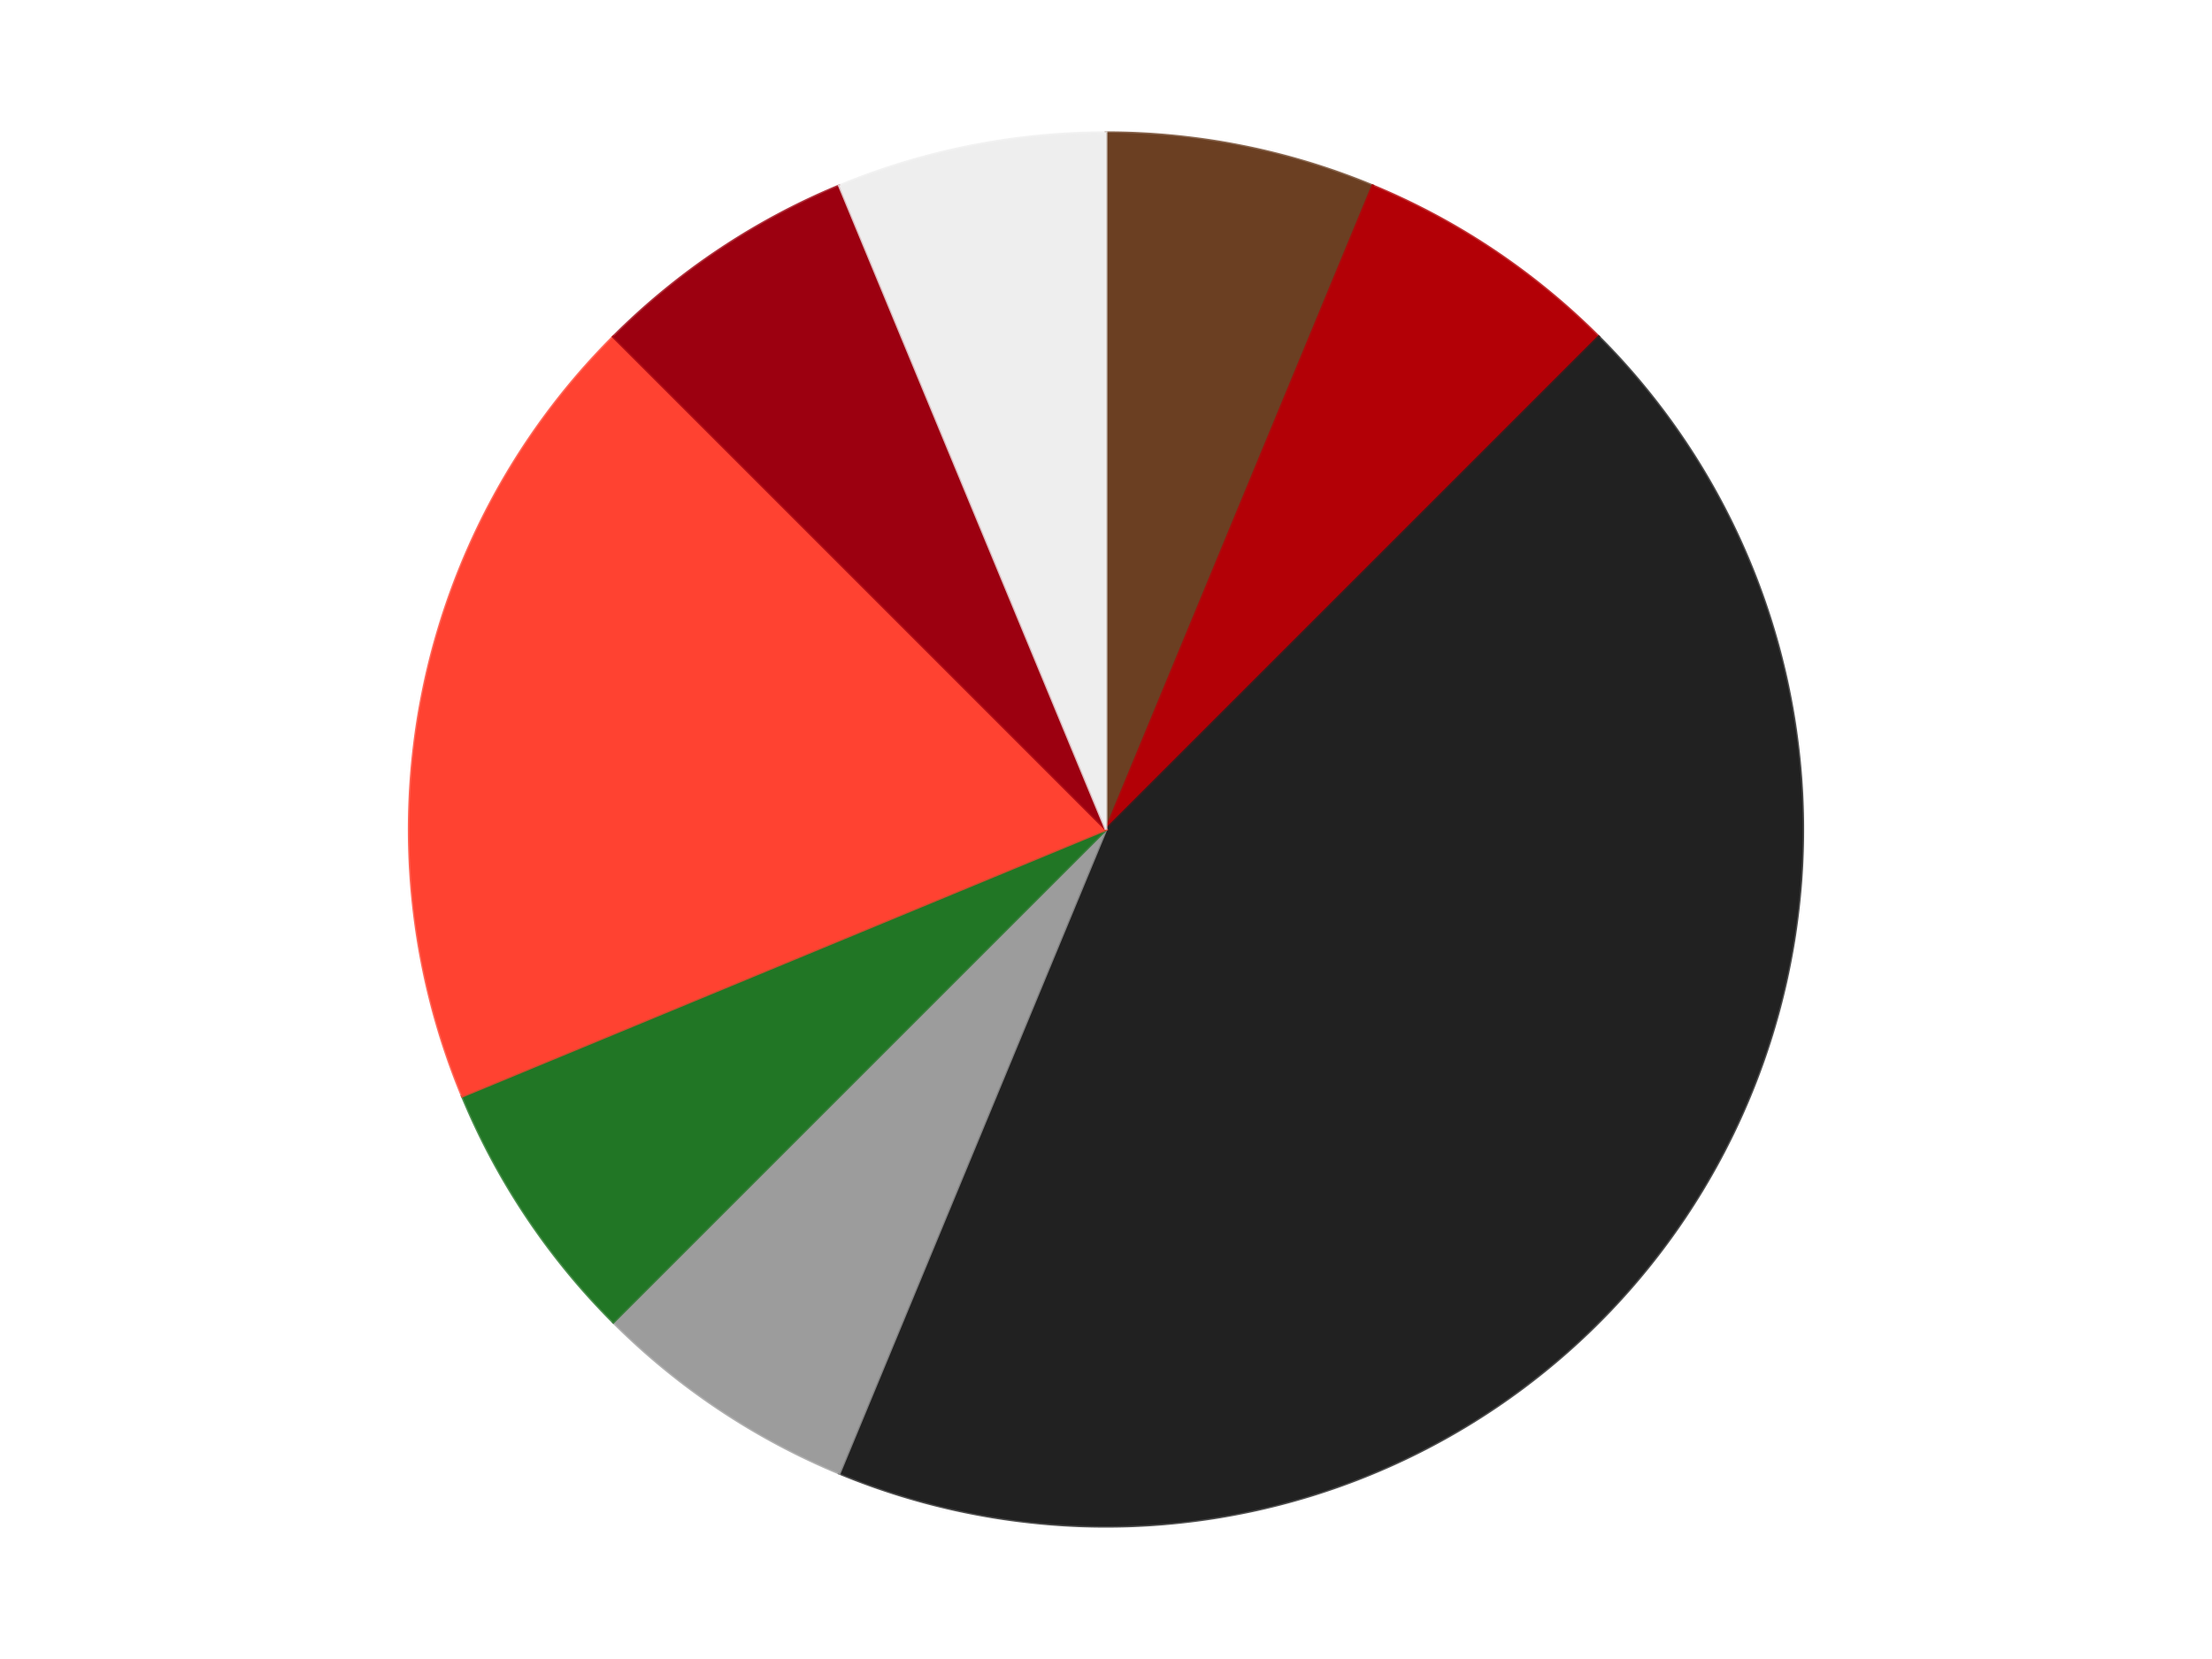
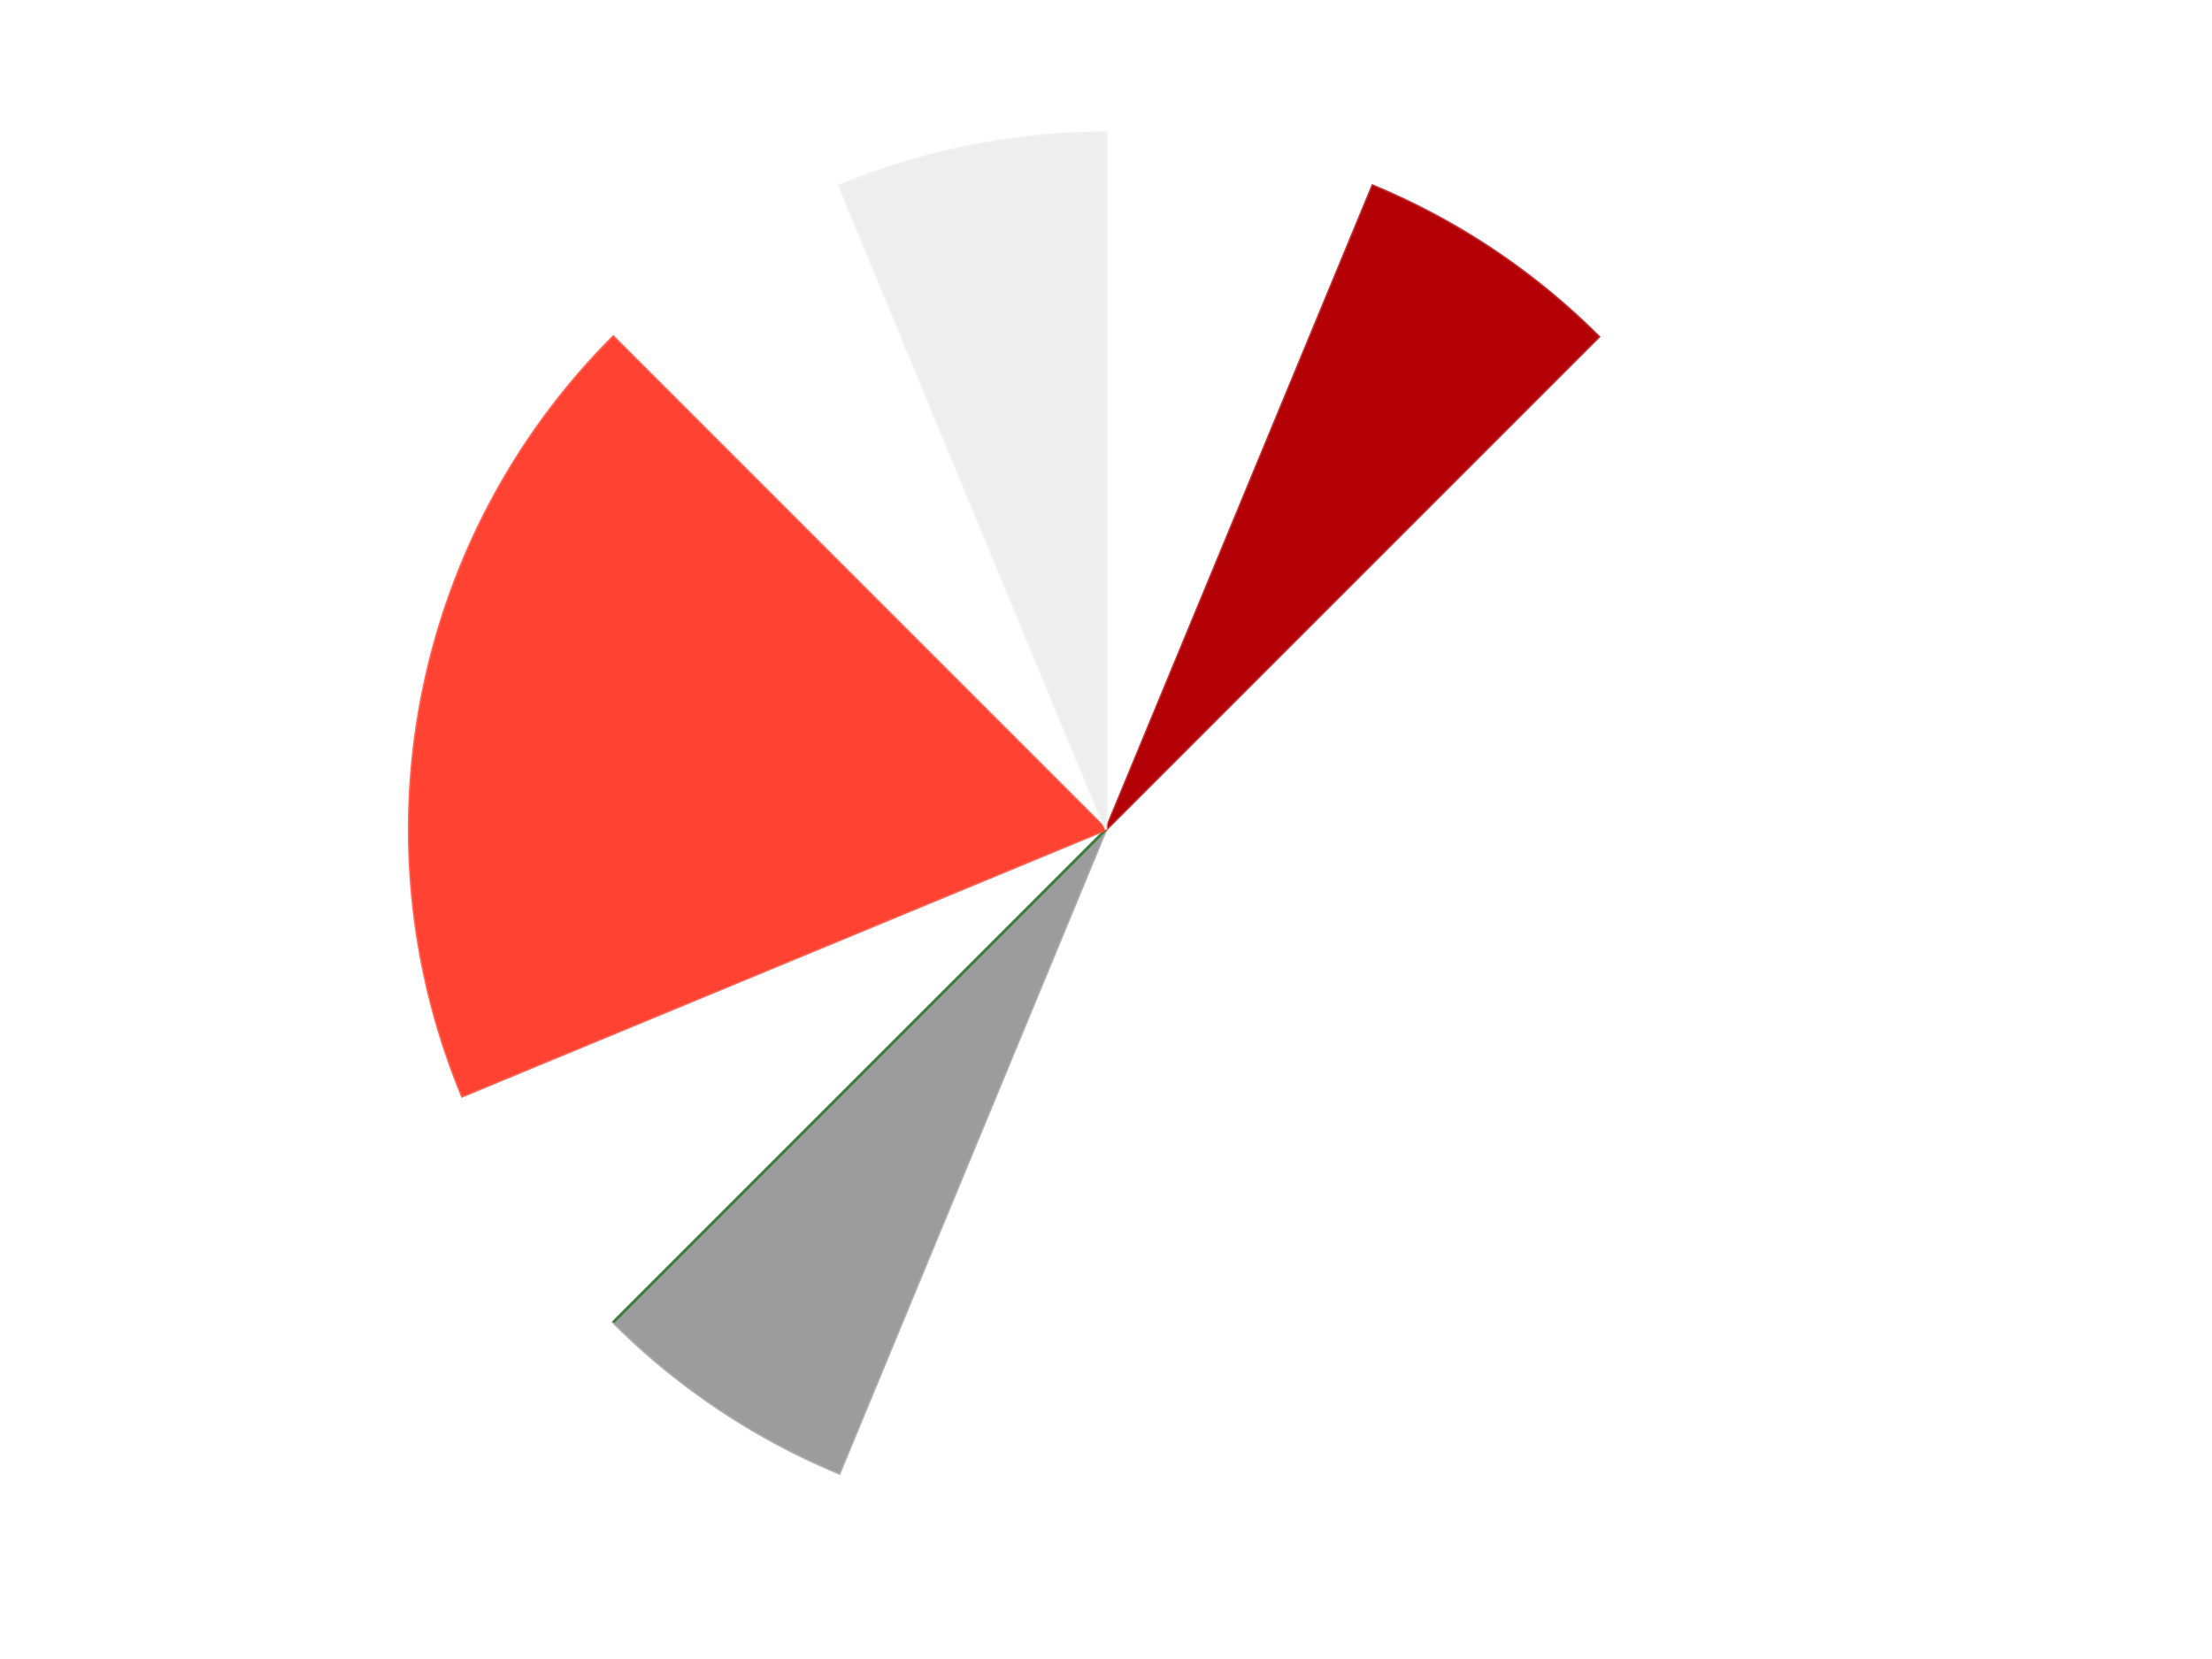
<svg xmlns="http://www.w3.org/2000/svg" xmlns:xlink="http://www.w3.org/1999/xlink" id="chart-98aec160-b3f8-4953-a141-84044cf5ea1a" class="pygal-chart" viewBox="0 0 800 600">
  <defs>
    <style type="text/css">#chart-98aec160-b3f8-4953-a141-84044cf5ea1a{-webkit-user-select:none;-webkit-font-smoothing:antialiased;font-family:Consolas,"Liberation Mono",Menlo,Courier,monospace}#chart-98aec160-b3f8-4953-a141-84044cf5ea1a .title{font-family:Consolas,"Liberation Mono",Menlo,Courier,monospace;font-size:16px}#chart-98aec160-b3f8-4953-a141-84044cf5ea1a .legends .legend text{font-family:Consolas,"Liberation Mono",Menlo,Courier,monospace;font-size:14px}#chart-98aec160-b3f8-4953-a141-84044cf5ea1a .axis text{font-family:Consolas,"Liberation Mono",Menlo,Courier,monospace;font-size:10px}#chart-98aec160-b3f8-4953-a141-84044cf5ea1a .axis text.major{font-family:Consolas,"Liberation Mono",Menlo,Courier,monospace;font-size:10px}#chart-98aec160-b3f8-4953-a141-84044cf5ea1a .text-overlay text.value{font-family:Consolas,"Liberation Mono",Menlo,Courier,monospace;font-size:16px}#chart-98aec160-b3f8-4953-a141-84044cf5ea1a .text-overlay text.label{font-family:Consolas,"Liberation Mono",Menlo,Courier,monospace;font-size:10px}#chart-98aec160-b3f8-4953-a141-84044cf5ea1a .tooltip{font-family:Consolas,"Liberation Mono",Menlo,Courier,monospace;font-size:14px}#chart-98aec160-b3f8-4953-a141-84044cf5ea1a text.no_data{font-family:Consolas,"Liberation Mono",Menlo,Courier,monospace;font-size:64px}
#chart-98aec160-b3f8-4953-a141-84044cf5ea1a{background-color:transparent}#chart-98aec160-b3f8-4953-a141-84044cf5ea1a path,#chart-98aec160-b3f8-4953-a141-84044cf5ea1a line,#chart-98aec160-b3f8-4953-a141-84044cf5ea1a rect,#chart-98aec160-b3f8-4953-a141-84044cf5ea1a circle{-webkit-transition:150ms;-moz-transition:150ms;transition:150ms}#chart-98aec160-b3f8-4953-a141-84044cf5ea1a .graph &gt; .background{fill:transparent}#chart-98aec160-b3f8-4953-a141-84044cf5ea1a .plot &gt; .background{fill:transparent}#chart-98aec160-b3f8-4953-a141-84044cf5ea1a .graph{fill:rgba(0,0,0,.87)}#chart-98aec160-b3f8-4953-a141-84044cf5ea1a text.no_data{fill:rgba(0,0,0,1)}#chart-98aec160-b3f8-4953-a141-84044cf5ea1a .title{fill:rgba(0,0,0,1)}#chart-98aec160-b3f8-4953-a141-84044cf5ea1a .legends .legend text{fill:rgba(0,0,0,.87)}#chart-98aec160-b3f8-4953-a141-84044cf5ea1a .legends .legend:hover text{fill:rgba(0,0,0,1)}#chart-98aec160-b3f8-4953-a141-84044cf5ea1a .axis .line{stroke:rgba(0,0,0,1)}#chart-98aec160-b3f8-4953-a141-84044cf5ea1a .axis .guide.line{stroke:rgba(0,0,0,.54)}#chart-98aec160-b3f8-4953-a141-84044cf5ea1a .axis .major.line{stroke:rgba(0,0,0,.87)}#chart-98aec160-b3f8-4953-a141-84044cf5ea1a .axis text.major{fill:rgba(0,0,0,1)}#chart-98aec160-b3f8-4953-a141-84044cf5ea1a .axis.y .guides:hover .guide.line,#chart-98aec160-b3f8-4953-a141-84044cf5ea1a .line-graph .axis.x .guides:hover .guide.line,#chart-98aec160-b3f8-4953-a141-84044cf5ea1a .stackedline-graph .axis.x .guides:hover .guide.line,#chart-98aec160-b3f8-4953-a141-84044cf5ea1a .xy-graph .axis.x .guides:hover .guide.line{stroke:rgba(0,0,0,1)}#chart-98aec160-b3f8-4953-a141-84044cf5ea1a .axis .guides:hover text{fill:rgba(0,0,0,1)}#chart-98aec160-b3f8-4953-a141-84044cf5ea1a .reactive{fill-opacity:1.0;stroke-opacity:.8;stroke-width:1}#chart-98aec160-b3f8-4953-a141-84044cf5ea1a .ci{stroke:rgba(0,0,0,.87)}#chart-98aec160-b3f8-4953-a141-84044cf5ea1a .reactive.active,#chart-98aec160-b3f8-4953-a141-84044cf5ea1a .active .reactive{fill-opacity:0.6;stroke-opacity:.9;stroke-width:4}#chart-98aec160-b3f8-4953-a141-84044cf5ea1a .ci .reactive.active{stroke-width:1.5}#chart-98aec160-b3f8-4953-a141-84044cf5ea1a .series text{fill:rgba(0,0,0,1)}#chart-98aec160-b3f8-4953-a141-84044cf5ea1a .tooltip rect{fill:transparent;stroke:rgba(0,0,0,1);-webkit-transition:opacity 150ms;-moz-transition:opacity 150ms;transition:opacity 150ms}#chart-98aec160-b3f8-4953-a141-84044cf5ea1a .tooltip .label{fill:rgba(0,0,0,.87)}#chart-98aec160-b3f8-4953-a141-84044cf5ea1a .tooltip .label{fill:rgba(0,0,0,.87)}#chart-98aec160-b3f8-4953-a141-84044cf5ea1a .tooltip .legend{font-size:.8em;fill:rgba(0,0,0,.54)}#chart-98aec160-b3f8-4953-a141-84044cf5ea1a .tooltip .x_label{font-size:.6em;fill:rgba(0,0,0,1)}#chart-98aec160-b3f8-4953-a141-84044cf5ea1a .tooltip .xlink{font-size:.5em;text-decoration:underline}#chart-98aec160-b3f8-4953-a141-84044cf5ea1a .tooltip .value{font-size:1.5em}#chart-98aec160-b3f8-4953-a141-84044cf5ea1a .bound{font-size:.5em}#chart-98aec160-b3f8-4953-a141-84044cf5ea1a .max-value{font-size:.75em;fill:rgba(0,0,0,.54)}#chart-98aec160-b3f8-4953-a141-84044cf5ea1a .map-element{fill:transparent;stroke:rgba(0,0,0,.54) !important}#chart-98aec160-b3f8-4953-a141-84044cf5ea1a .map-element .reactive{fill-opacity:inherit;stroke-opacity:inherit}#chart-98aec160-b3f8-4953-a141-84044cf5ea1a .color-0,#chart-98aec160-b3f8-4953-a141-84044cf5ea1a .color-0 a:visited{stroke:#F44336;fill:#F44336}#chart-98aec160-b3f8-4953-a141-84044cf5ea1a .color-1,#chart-98aec160-b3f8-4953-a141-84044cf5ea1a .color-1 a:visited{stroke:#3F51B5;fill:#3F51B5}#chart-98aec160-b3f8-4953-a141-84044cf5ea1a .color-2,#chart-98aec160-b3f8-4953-a141-84044cf5ea1a .color-2 a:visited{stroke:#009688;fill:#009688}#chart-98aec160-b3f8-4953-a141-84044cf5ea1a .color-3,#chart-98aec160-b3f8-4953-a141-84044cf5ea1a .color-3 a:visited{stroke:#FFC107;fill:#FFC107}#chart-98aec160-b3f8-4953-a141-84044cf5ea1a .color-4,#chart-98aec160-b3f8-4953-a141-84044cf5ea1a .color-4 a:visited{stroke:#FF5722;fill:#FF5722}#chart-98aec160-b3f8-4953-a141-84044cf5ea1a .color-5,#chart-98aec160-b3f8-4953-a141-84044cf5ea1a .color-5 a:visited{stroke:#9C27B0;fill:#9C27B0}#chart-98aec160-b3f8-4953-a141-84044cf5ea1a .color-6,#chart-98aec160-b3f8-4953-a141-84044cf5ea1a .color-6 a:visited{stroke:#03A9F4;fill:#03A9F4}#chart-98aec160-b3f8-4953-a141-84044cf5ea1a .color-7,#chart-98aec160-b3f8-4953-a141-84044cf5ea1a .color-7 a:visited{stroke:#8BC34A;fill:#8BC34A}#chart-98aec160-b3f8-4953-a141-84044cf5ea1a .text-overlay .color-0 text{fill:black}#chart-98aec160-b3f8-4953-a141-84044cf5ea1a .text-overlay .color-1 text{fill:black}#chart-98aec160-b3f8-4953-a141-84044cf5ea1a .text-overlay .color-2 text{fill:black}#chart-98aec160-b3f8-4953-a141-84044cf5ea1a .text-overlay .color-3 text{fill:black}#chart-98aec160-b3f8-4953-a141-84044cf5ea1a .text-overlay .color-4 text{fill:black}#chart-98aec160-b3f8-4953-a141-84044cf5ea1a .text-overlay .color-5 text{fill:black}#chart-98aec160-b3f8-4953-a141-84044cf5ea1a .text-overlay .color-6 text{fill:black}#chart-98aec160-b3f8-4953-a141-84044cf5ea1a .text-overlay .color-7 text{fill:black}
#chart-98aec160-b3f8-4953-a141-84044cf5ea1a text.no_data{text-anchor:middle}#chart-98aec160-b3f8-4953-a141-84044cf5ea1a .guide.line{fill:none}#chart-98aec160-b3f8-4953-a141-84044cf5ea1a .centered{text-anchor:middle}#chart-98aec160-b3f8-4953-a141-84044cf5ea1a .title{text-anchor:middle}#chart-98aec160-b3f8-4953-a141-84044cf5ea1a .legends .legend text{fill-opacity:1}#chart-98aec160-b3f8-4953-a141-84044cf5ea1a .axis.x text{text-anchor:middle}#chart-98aec160-b3f8-4953-a141-84044cf5ea1a .axis.x:not(.web) text[transform]{text-anchor:start}#chart-98aec160-b3f8-4953-a141-84044cf5ea1a .axis.x:not(.web) text[transform].backwards{text-anchor:end}#chart-98aec160-b3f8-4953-a141-84044cf5ea1a .axis.y text{text-anchor:end}#chart-98aec160-b3f8-4953-a141-84044cf5ea1a .axis.y text[transform].backwards{text-anchor:start}#chart-98aec160-b3f8-4953-a141-84044cf5ea1a .axis.y2 text{text-anchor:start}#chart-98aec160-b3f8-4953-a141-84044cf5ea1a .axis.y2 text[transform].backwards{text-anchor:end}#chart-98aec160-b3f8-4953-a141-84044cf5ea1a .axis .guide.line{stroke-dasharray:4,4;stroke:black}#chart-98aec160-b3f8-4953-a141-84044cf5ea1a .axis .major.guide.line{stroke-dasharray:6,6;stroke:black}#chart-98aec160-b3f8-4953-a141-84044cf5ea1a .horizontal .axis.y .guide.line,#chart-98aec160-b3f8-4953-a141-84044cf5ea1a .horizontal .axis.y2 .guide.line,#chart-98aec160-b3f8-4953-a141-84044cf5ea1a .vertical .axis.x .guide.line{opacity:0}#chart-98aec160-b3f8-4953-a141-84044cf5ea1a .horizontal .axis.always_show .guide.line,#chart-98aec160-b3f8-4953-a141-84044cf5ea1a .vertical .axis.always_show .guide.line{opacity:1 !important}#chart-98aec160-b3f8-4953-a141-84044cf5ea1a .axis.y .guides:hover .guide.line,#chart-98aec160-b3f8-4953-a141-84044cf5ea1a .axis.y2 .guides:hover .guide.line,#chart-98aec160-b3f8-4953-a141-84044cf5ea1a .axis.x .guides:hover .guide.line{opacity:1}#chart-98aec160-b3f8-4953-a141-84044cf5ea1a .axis .guides:hover text{opacity:1}#chart-98aec160-b3f8-4953-a141-84044cf5ea1a .nofill{fill:none}#chart-98aec160-b3f8-4953-a141-84044cf5ea1a .subtle-fill{fill-opacity:.2}#chart-98aec160-b3f8-4953-a141-84044cf5ea1a .dot{stroke-width:1px;fill-opacity:1;stroke-opacity:1}#chart-98aec160-b3f8-4953-a141-84044cf5ea1a .dot.active{stroke-width:5px}#chart-98aec160-b3f8-4953-a141-84044cf5ea1a .dot.negative{fill:transparent}#chart-98aec160-b3f8-4953-a141-84044cf5ea1a text,#chart-98aec160-b3f8-4953-a141-84044cf5ea1a tspan{stroke:none !important}#chart-98aec160-b3f8-4953-a141-84044cf5ea1a .series text.active{opacity:1}#chart-98aec160-b3f8-4953-a141-84044cf5ea1a .tooltip rect{fill-opacity:.95;stroke-width:.5}#chart-98aec160-b3f8-4953-a141-84044cf5ea1a .tooltip text{fill-opacity:1}#chart-98aec160-b3f8-4953-a141-84044cf5ea1a .showable{visibility:hidden}#chart-98aec160-b3f8-4953-a141-84044cf5ea1a .showable.shown{visibility:visible}#chart-98aec160-b3f8-4953-a141-84044cf5ea1a .gauge-background{fill:rgba(229,229,229,1);stroke:none}#chart-98aec160-b3f8-4953-a141-84044cf5ea1a .bg-lines{stroke:transparent;stroke-width:2px}</style>
    <script type="text/javascript">window.pygal = window.pygal || {};window.pygal.config = window.pygal.config || {};window.pygal.config['98aec160-b3f8-4953-a141-84044cf5ea1a'] = {"allow_interruptions": false, "box_mode": "extremes", "classes": ["pygal-chart"], "css": ["file://style.css", "file://graph.css"], "defs": [], "disable_xml_declaration": false, "dots_size": 2.5, "dynamic_print_values": false, "explicit_size": false, "fill": false, "force_uri_protocol": "https", "formatter": null, "half_pie": false, "height": 600, "include_x_axis": false, "inner_radius": 0, "interpolate": null, "interpolation_parameters": {}, "interpolation_precision": 250, "inverse_y_axis": false, "js": ["//kozea.github.io/pygal.js/2.0.x/pygal-tooltips.min.js"], "legend_at_bottom": false, "legend_at_bottom_columns": null, "legend_box_size": 12, "logarithmic": false, "margin": 20, "margin_bottom": null, "margin_left": null, "margin_right": null, "margin_top": null, "max_scale": 16, "min_scale": 4, "missing_value_fill_truncation": "x", "no_data_text": "No data", "no_prefix": false, "order_min": null, "pretty_print": false, "print_labels": false, "print_values": false, "print_values_position": "center", "print_zeroes": true, "range": null, "rounded_bars": null, "secondary_range": null, "show_dots": true, "show_legend": false, "show_minor_x_labels": true, "show_minor_y_labels": true, "show_only_major_dots": false, "show_x_guides": false, "show_x_labels": true, "show_y_guides": true, "show_y_labels": true, "spacing": 10, "stack_from_top": false, "strict": false, "stroke": true, "stroke_style": null, "style": {"background": "transparent", "ci_colors": [], "colors": ["#F44336", "#3F51B5", "#009688", "#FFC107", "#FF5722", "#9C27B0", "#03A9F4", "#8BC34A", "#FF9800", "#E91E63", "#2196F3", "#4CAF50", "#FFEB3B", "#673AB7", "#00BCD4", "#CDDC39", "#9E9E9E", "#607D8B"], "dot_opacity": "1", "font_family": "Consolas, \"Liberation Mono\", Menlo, Courier, monospace", "foreground": "rgba(0, 0, 0, .87)", "foreground_strong": "rgba(0, 0, 0, 1)", "foreground_subtle": "rgba(0, 0, 0, .54)", "guide_stroke_color": "black", "guide_stroke_dasharray": "4,4", "label_font_family": "Consolas, \"Liberation Mono\", Menlo, Courier, monospace", "label_font_size": 10, "legend_font_family": "Consolas, \"Liberation Mono\", Menlo, Courier, monospace", "legend_font_size": 14, "major_guide_stroke_color": "black", "major_guide_stroke_dasharray": "6,6", "major_label_font_family": "Consolas, \"Liberation Mono\", Menlo, Courier, monospace", "major_label_font_size": 10, "no_data_font_family": "Consolas, \"Liberation Mono\", Menlo, Courier, monospace", "no_data_font_size": 64, "opacity": "1.0", "opacity_hover": "0.6", "plot_background": "transparent", "stroke_opacity": ".8", "stroke_opacity_hover": ".9", "stroke_width": "1", "stroke_width_hover": "4", "title_font_family": "Consolas, \"Liberation Mono\", Menlo, Courier, monospace", "title_font_size": 16, "tooltip_font_family": "Consolas, \"Liberation Mono\", Menlo, Courier, monospace", "tooltip_font_size": 14, "transition": "150ms", "value_background": "rgba(229, 229, 229, 1)", "value_colors": [], "value_font_family": "Consolas, \"Liberation Mono\", Menlo, Courier, monospace", "value_font_size": 16, "value_label_font_family": "Consolas, \"Liberation Mono\", Menlo, Courier, monospace", "value_label_font_size": 10}, "title": null, "tooltip_border_radius": 0, "tooltip_fancy_mode": true, "truncate_label": null, "truncate_legend": null, "width": 800, "x_label_rotation": 0, "x_labels": null, "x_labels_major": null, "x_labels_major_count": null, "x_labels_major_every": null, "x_title": null, "xrange": null, "y_label_rotation": 0, "y_labels": null, "y_labels_major": null, "y_labels_major_count": null, "y_labels_major_every": null, "y_title": null, "zero": 0, "legends": ["Brown", "Red", "Black", "Light Gray", "Trans-Green", "Trans-Neon Orange", "Trans-Red", "Trans-Clear"]}</script>
    <script type="text/javascript" xlink:href="https://kozea.github.io/pygal.js/2.0.x/pygal-tooltips.min.js" />
  </defs>
  <title>Pygal</title>
  <g class="graph pie-graph vertical">
    <rect x="0" y="0" width="800" height="600" class="background" />
    <g transform="translate(20, 20)" class="plot">
-       <rect x="0" y="0" width="760" height="560" class="background" />
      <g class="series serie-0 color-0">
        <g class="slices">
          <g class="slice" style="fill: #6B3F22; stroke: #6B3F22">
-             <path d="M380 28 A252 252 0 0 1 476.436 47.182 L380 280 A0 0 0 0 0 380 280 z" class="slice reactive tooltip-trigger" />
            <desc class="value">1</desc>
            <desc class="x centered">404.58138057403215</desc>
            <desc class="y centered">156.42105466919298</desc>
          </g>
        </g>
      </g>
      <g class="series serie-1 color-1">
        <g class="slices">
          <g class="slice" style="fill: #B30006; stroke: #B30006">
            <path d="M476.436 47.182 A252 252 0 0 1 558.191 101.809 L380 280 A0 0 0 0 0 380 280 z" class="slice reactive tooltip-trigger" />
            <desc class="value">1</desc>
            <desc class="x centered">450.00184936046986</desc>
            <desc class="y centered">175.2348288498793</desc>
          </g>
        </g>
      </g>
      <g class="series serie-2 color-2">
        <g class="slices">
          <g class="slice" style="fill: #212121; stroke: #212121">
-             <path d="M558.191 101.809 A252 252 0 0 1 283.564 512.818 L380 280 A0 0 0 0 0 380 280 z" class="slice reactive tooltip-trigger" />
            <desc class="value">7</desc>
            <desc class="x centered">484.76517115012075</desc>
            <desc class="y centered">350.00184936046986</desc>
          </g>
        </g>
      </g>
      <g class="series serie-3 color-3">
        <g class="slices">
          <g class="slice" style="fill: #9C9C9C; stroke: #9C9C9C">
            <path d="M283.564 512.818 A252 252 0 0 1 201.809 458.191 L380 280 A0 0 0 0 0 380 280 z" class="slice reactive tooltip-trigger" />
            <desc class="value">1</desc>
            <desc class="x centered">309.99815063953014</desc>
            <desc class="y centered">384.76517115012075</desc>
          </g>
        </g>
      </g>
      <g class="series serie-4 color-4">
        <g class="slices">
          <g class="slice" style="fill: #217625; stroke: #217625">
-             <path d="M201.809 458.191 A252 252 0 0 1 147.182 376.436 L380 280 A0 0 0 0 0 380 280 z" class="slice reactive tooltip-trigger" />
+             <path d="M201.809 458.191 L380 280 A0 0 0 0 0 380 280 z" class="slice reactive tooltip-trigger" />
            <desc class="value">1</desc>
            <desc class="x centered">275.2348288498793</desc>
            <desc class="y centered">350.00184936046986</desc>
          </g>
        </g>
      </g>
      <g class="series serie-5 color-5">
        <g class="slices">
          <g class="slice" style="fill: #FF4231; stroke: #FF4231">
            <path d="M147.182 376.436 A252 252 0 0 1 201.809 101.809 L380 280 A0 0 0 0 0 380 280 z" class="slice reactive tooltip-trigger" />
            <desc class="value">3</desc>
            <desc class="x centered">256.4210546691929</desc>
            <desc class="y centered">255.41861942596796</desc>
          </g>
        </g>
      </g>
      <g class="series serie-6 color-6">
        <g class="slices">
          <g class="slice" style="fill: #9C0010; stroke: #9C0010">
-             <path d="M201.809 101.809 A252 252 0 0 1 283.564 47.182 L380 280 A0 0 0 0 0 380 280 z" class="slice reactive tooltip-trigger" />
            <desc class="value">1</desc>
            <desc class="x centered">309.99815063953</desc>
            <desc class="y centered">175.23482884987936</desc>
          </g>
        </g>
      </g>
      <g class="series serie-7 color-7">
        <g class="slices">
          <g class="slice" style="fill: #EEEEEE; stroke: #EEEEEE">
            <path d="M283.564 47.182 A252 252 0 0 1 380 28 L380 280 A0 0 0 0 0 380 280 z" class="slice reactive tooltip-trigger" />
            <desc class="value">1</desc>
            <desc class="x centered">355.4186194259678</desc>
            <desc class="y centered">156.42105466919298</desc>
          </g>
        </g>
      </g>
    </g>
    <g class="titles" />
    <g transform="translate(20, 20)" class="plot overlay">
      <g class="series serie-0 color-0" />
      <g class="series serie-1 color-1" />
      <g class="series serie-2 color-2" />
      <g class="series serie-3 color-3" />
      <g class="series serie-4 color-4" />
      <g class="series serie-5 color-5" />
      <g class="series serie-6 color-6" />
      <g class="series serie-7 color-7" />
    </g>
    <g transform="translate(20, 20)" class="plot text-overlay">
      <g class="series serie-0 color-0" />
      <g class="series serie-1 color-1" />
      <g class="series serie-2 color-2" />
      <g class="series serie-3 color-3" />
      <g class="series serie-4 color-4" />
      <g class="series serie-5 color-5" />
      <g class="series serie-6 color-6" />
      <g class="series serie-7 color-7" />
    </g>
    <g transform="translate(20, 20)" class="plot tooltip-overlay">
      <g transform="translate(0 0)" style="opacity: 0" class="tooltip">
-         <rect rx="0" ry="0" width="0" height="0" class="tooltip-box" />
        <g class="text" />
      </g>
    </g>
  </g>
</svg>